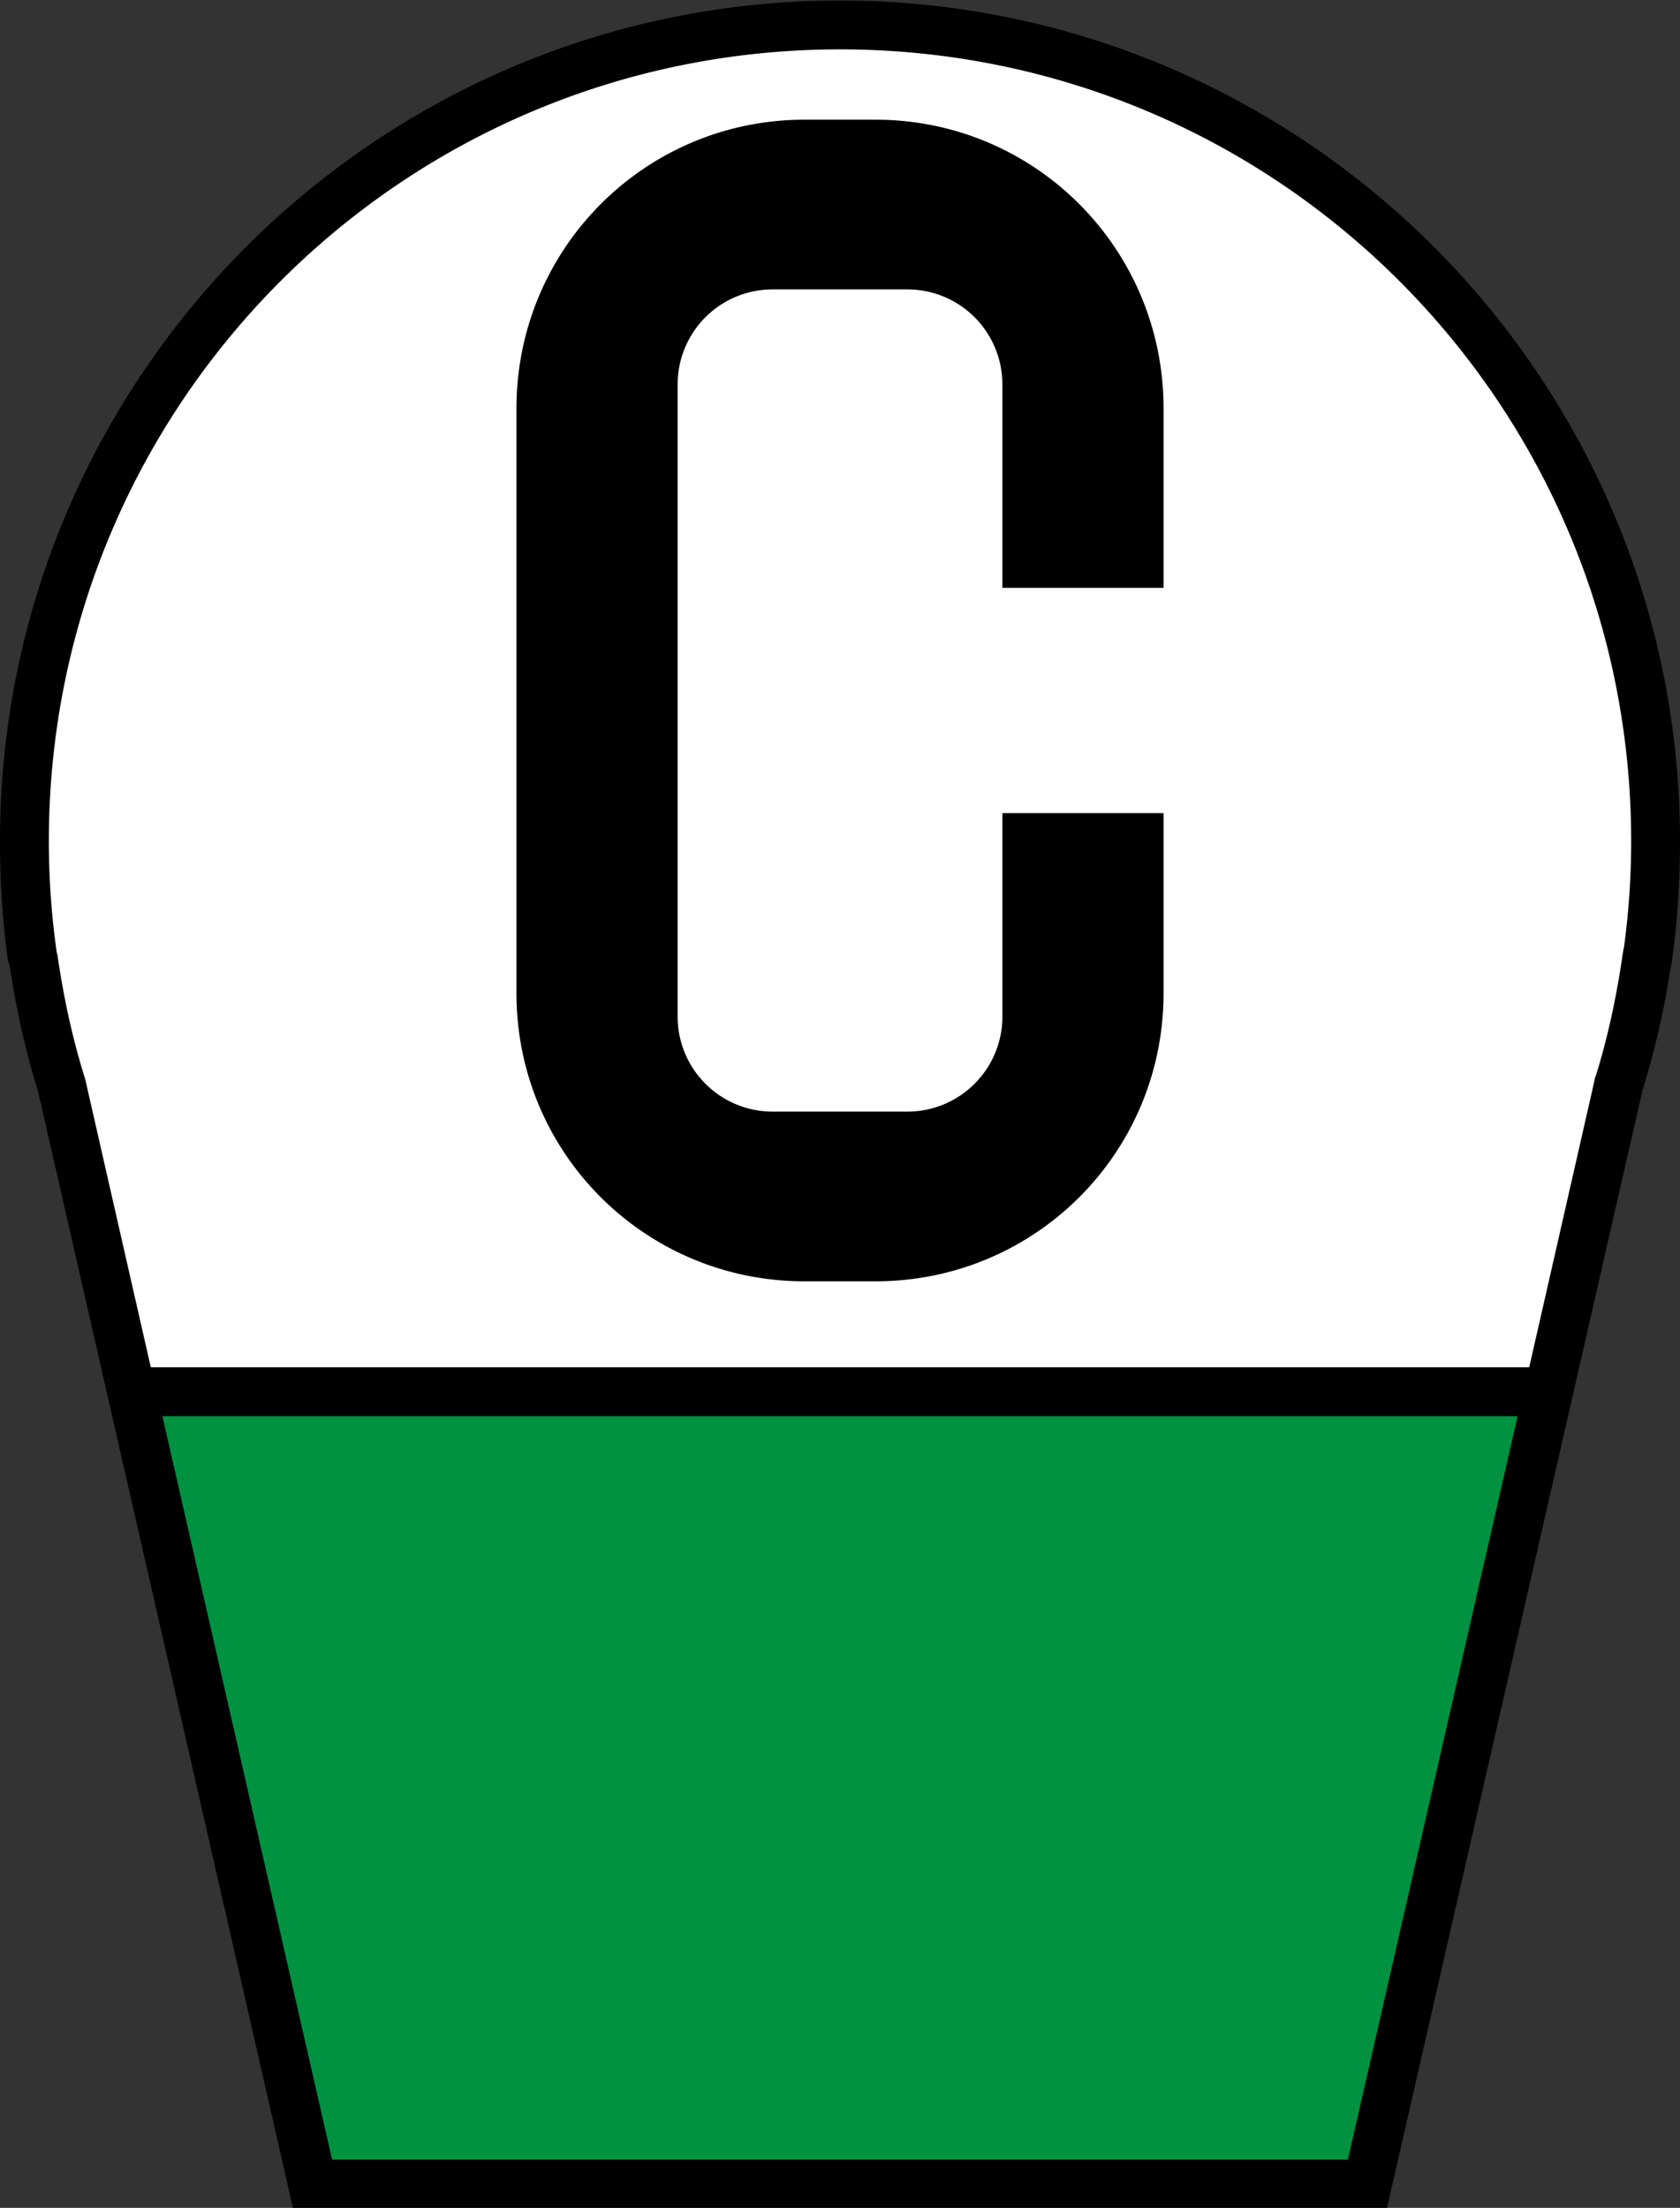
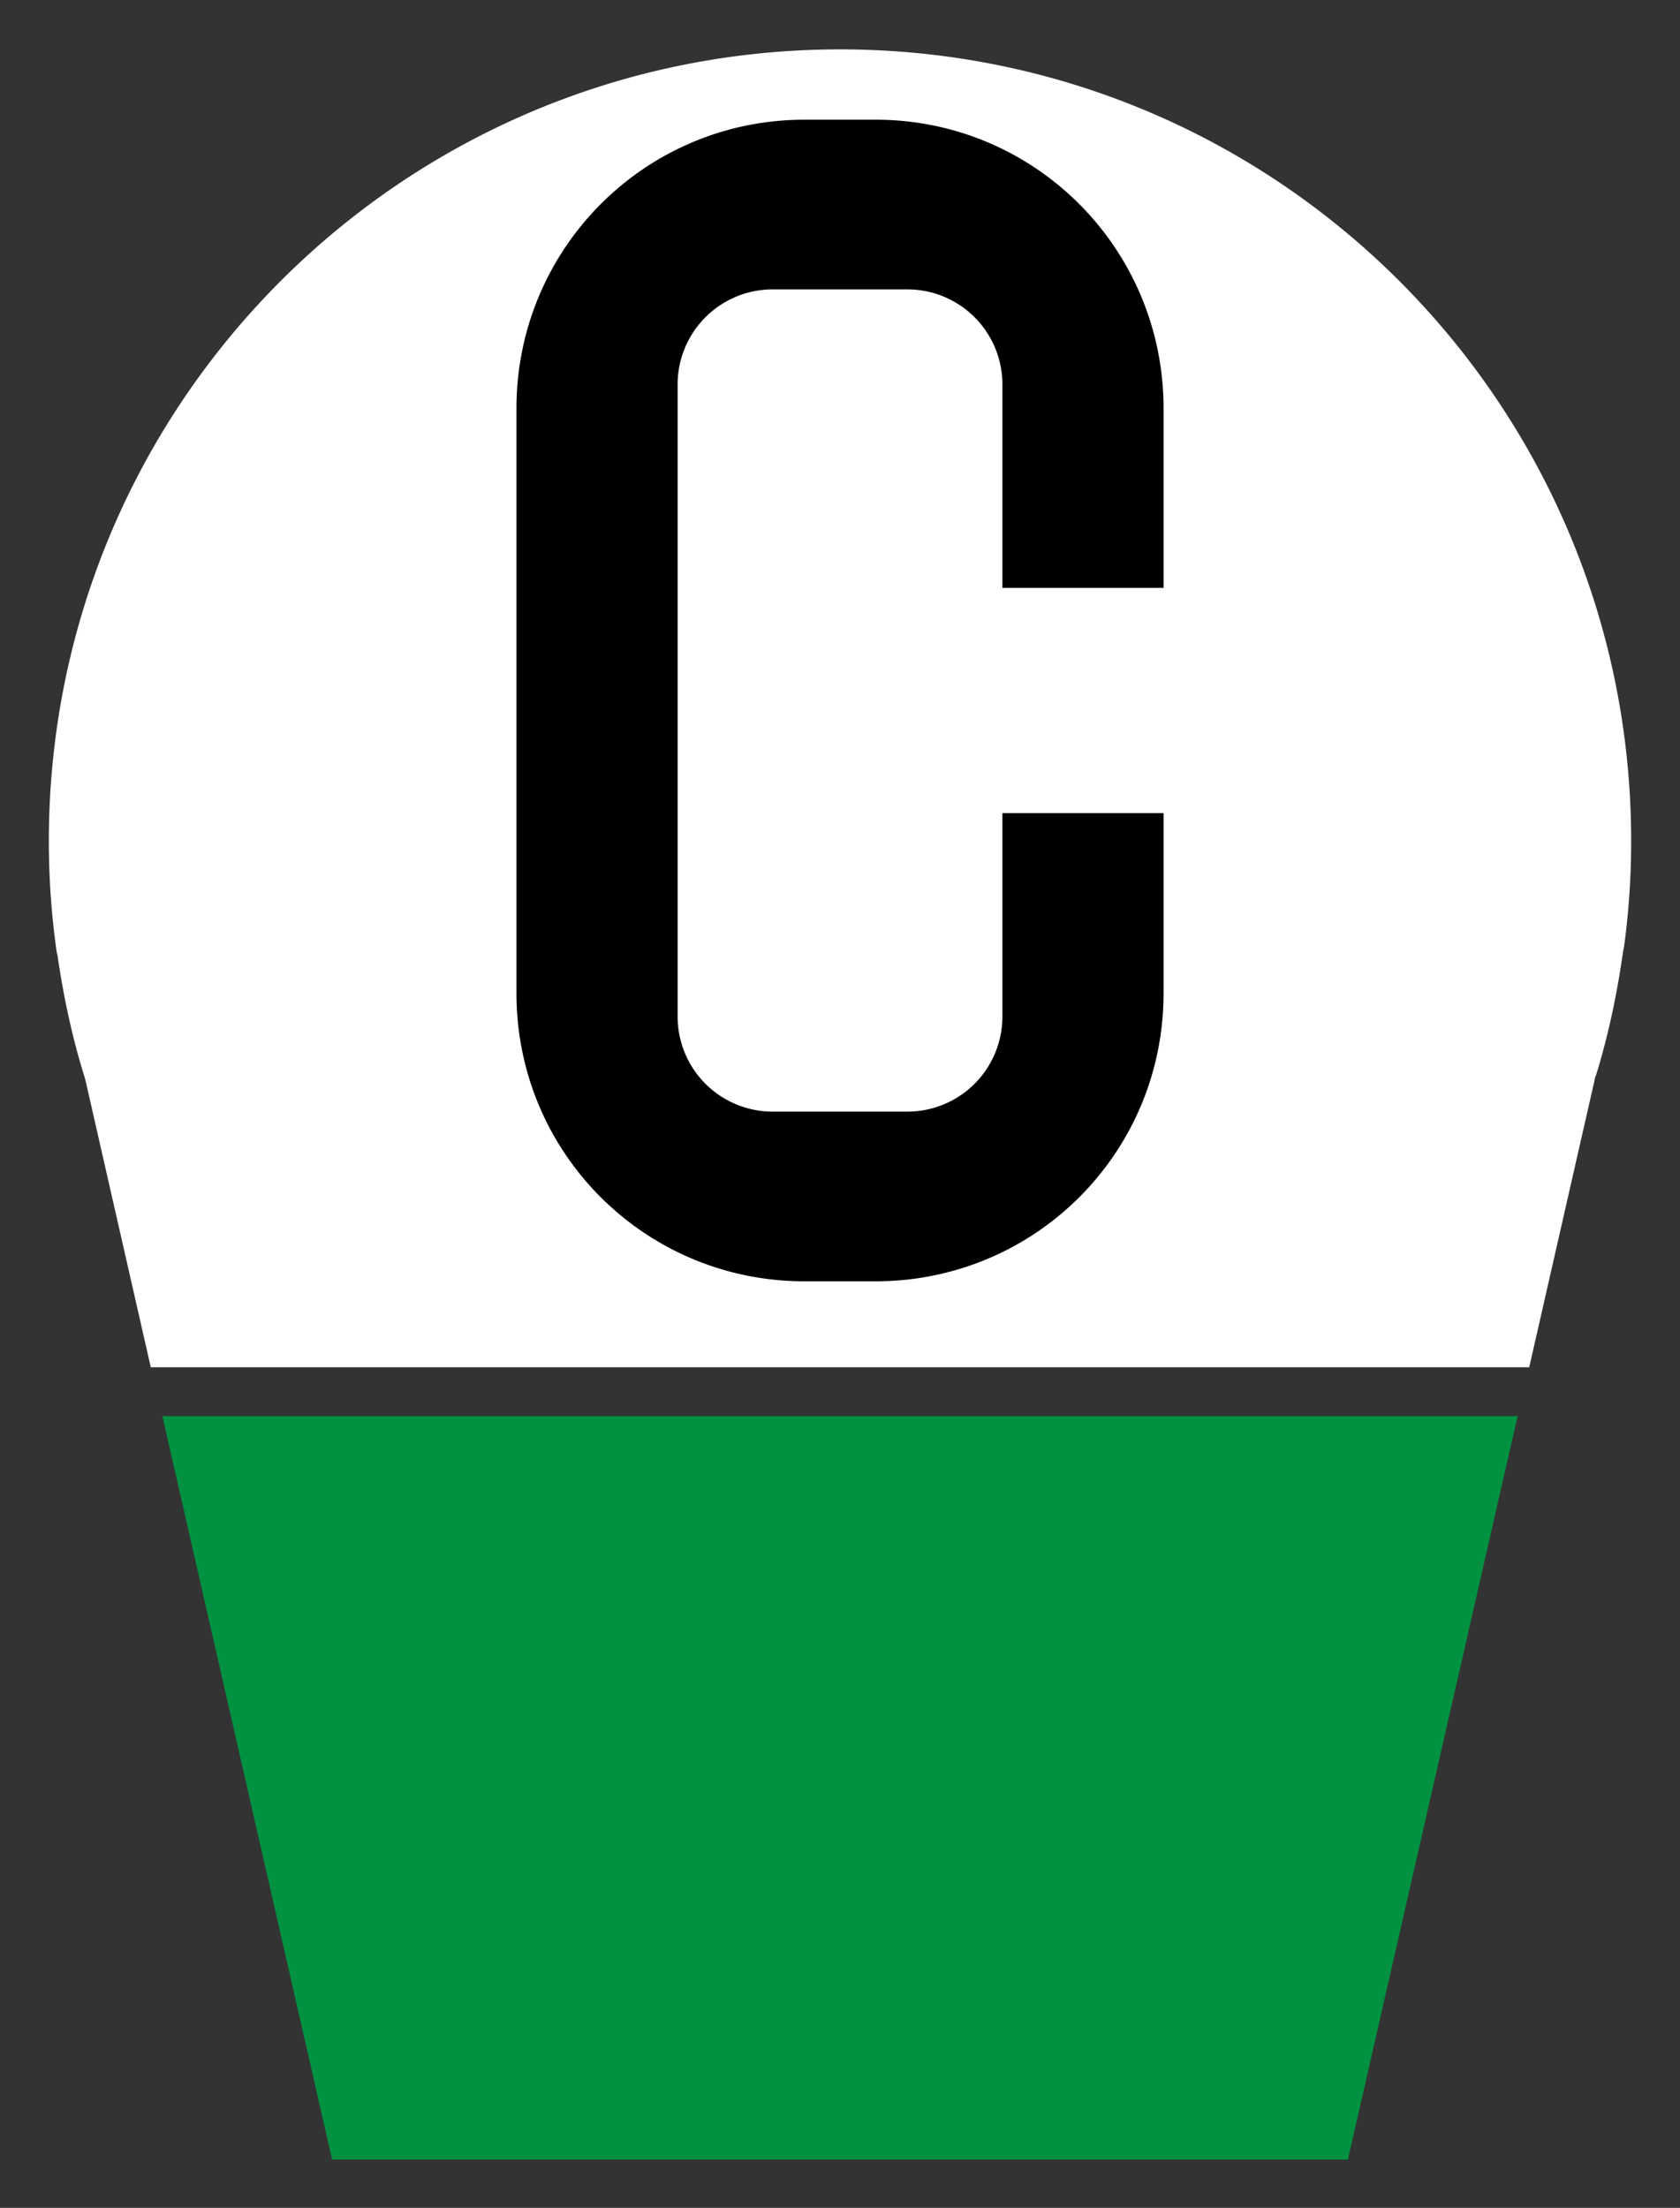
<svg xmlns="http://www.w3.org/2000/svg" viewBox="0 0 430 565.16">
  <rect x="0" y="0" width="430" height="565.16" fill="#333333" stroke="none" />
-   <path style="block-progression:tb;text-indent:0;text-transform:none" d="M215 .14C96.295.14 0 96.6 0 215.295c0 10.329.613 20.485 2.031 30.469l.157.469.156.625.156.468c1.627 10.879 3.979 21.559 7.188 31.875-.035-.112.014.192 0 .156-.047-.114-.061-.221.156.469l64.06 280.625 1.094 4.843h280l1.093-4.843 64.22-280.94v-.312l.156-.313a214.23 214.23 0 007.344-32.656c-.312 1.984-.18 1.909.156-.468 1.418-9.984 2.032-20.141 2.032-30.47 0-118.694-96.295-215.154-215-215.154z" color="#000" />
  <path style="block-progression:tb;text-indent:0;text-transform:none" d="M41.56 362.49h346.875L344.998 552.8h-260L41.56 362.49z" color="#000" fill="#009241" />
  <path style="block-progression:tb;text-indent:0;text-transform:none" d="M215 12.64c111.94 0 202.5 90.71 202.5 202.655 0 9.784-.7 19.224-2.031 28.594.291-2.06.206-1.833-.156.469-1.538 10.653-3.762 21.084-6.875 31.094l-.156.156v.156l-.156.625v.156l-16.72 73.44H38.597l-16.718-73.44v-.156l-.156-.313c.154.492.12.264-.157-.625-3.113-10.01-5.337-20.44-6.875-31.094l-.156-.468a202.01 202.01 0 01-2.032-28.593c0-111.945 90.56-202.655 202.5-202.655z" color="#000" fill="#fff" />
  <path d="M205.94 30.64c-40.873 0-73.75 33.033-73.75 73.905v149.69c0 40.874 32.877 73.75 73.75 73.75h18.125c40.874 0 73.75-32.876 73.75-73.75v-46.094h-41.25v52.03a24.321 24.321 0 01-24.375 24.375h-34.375a24.321 24.321 0 01-24.375-24.375V98.451a24.321 24.321 0 0124.375-24.375h34.375a24.321 24.321 0 0124.375 24.375v52.03h41.25v-45.937c0-40.874-32.876-73.905-73.75-73.905H205.94z" />
</svg>